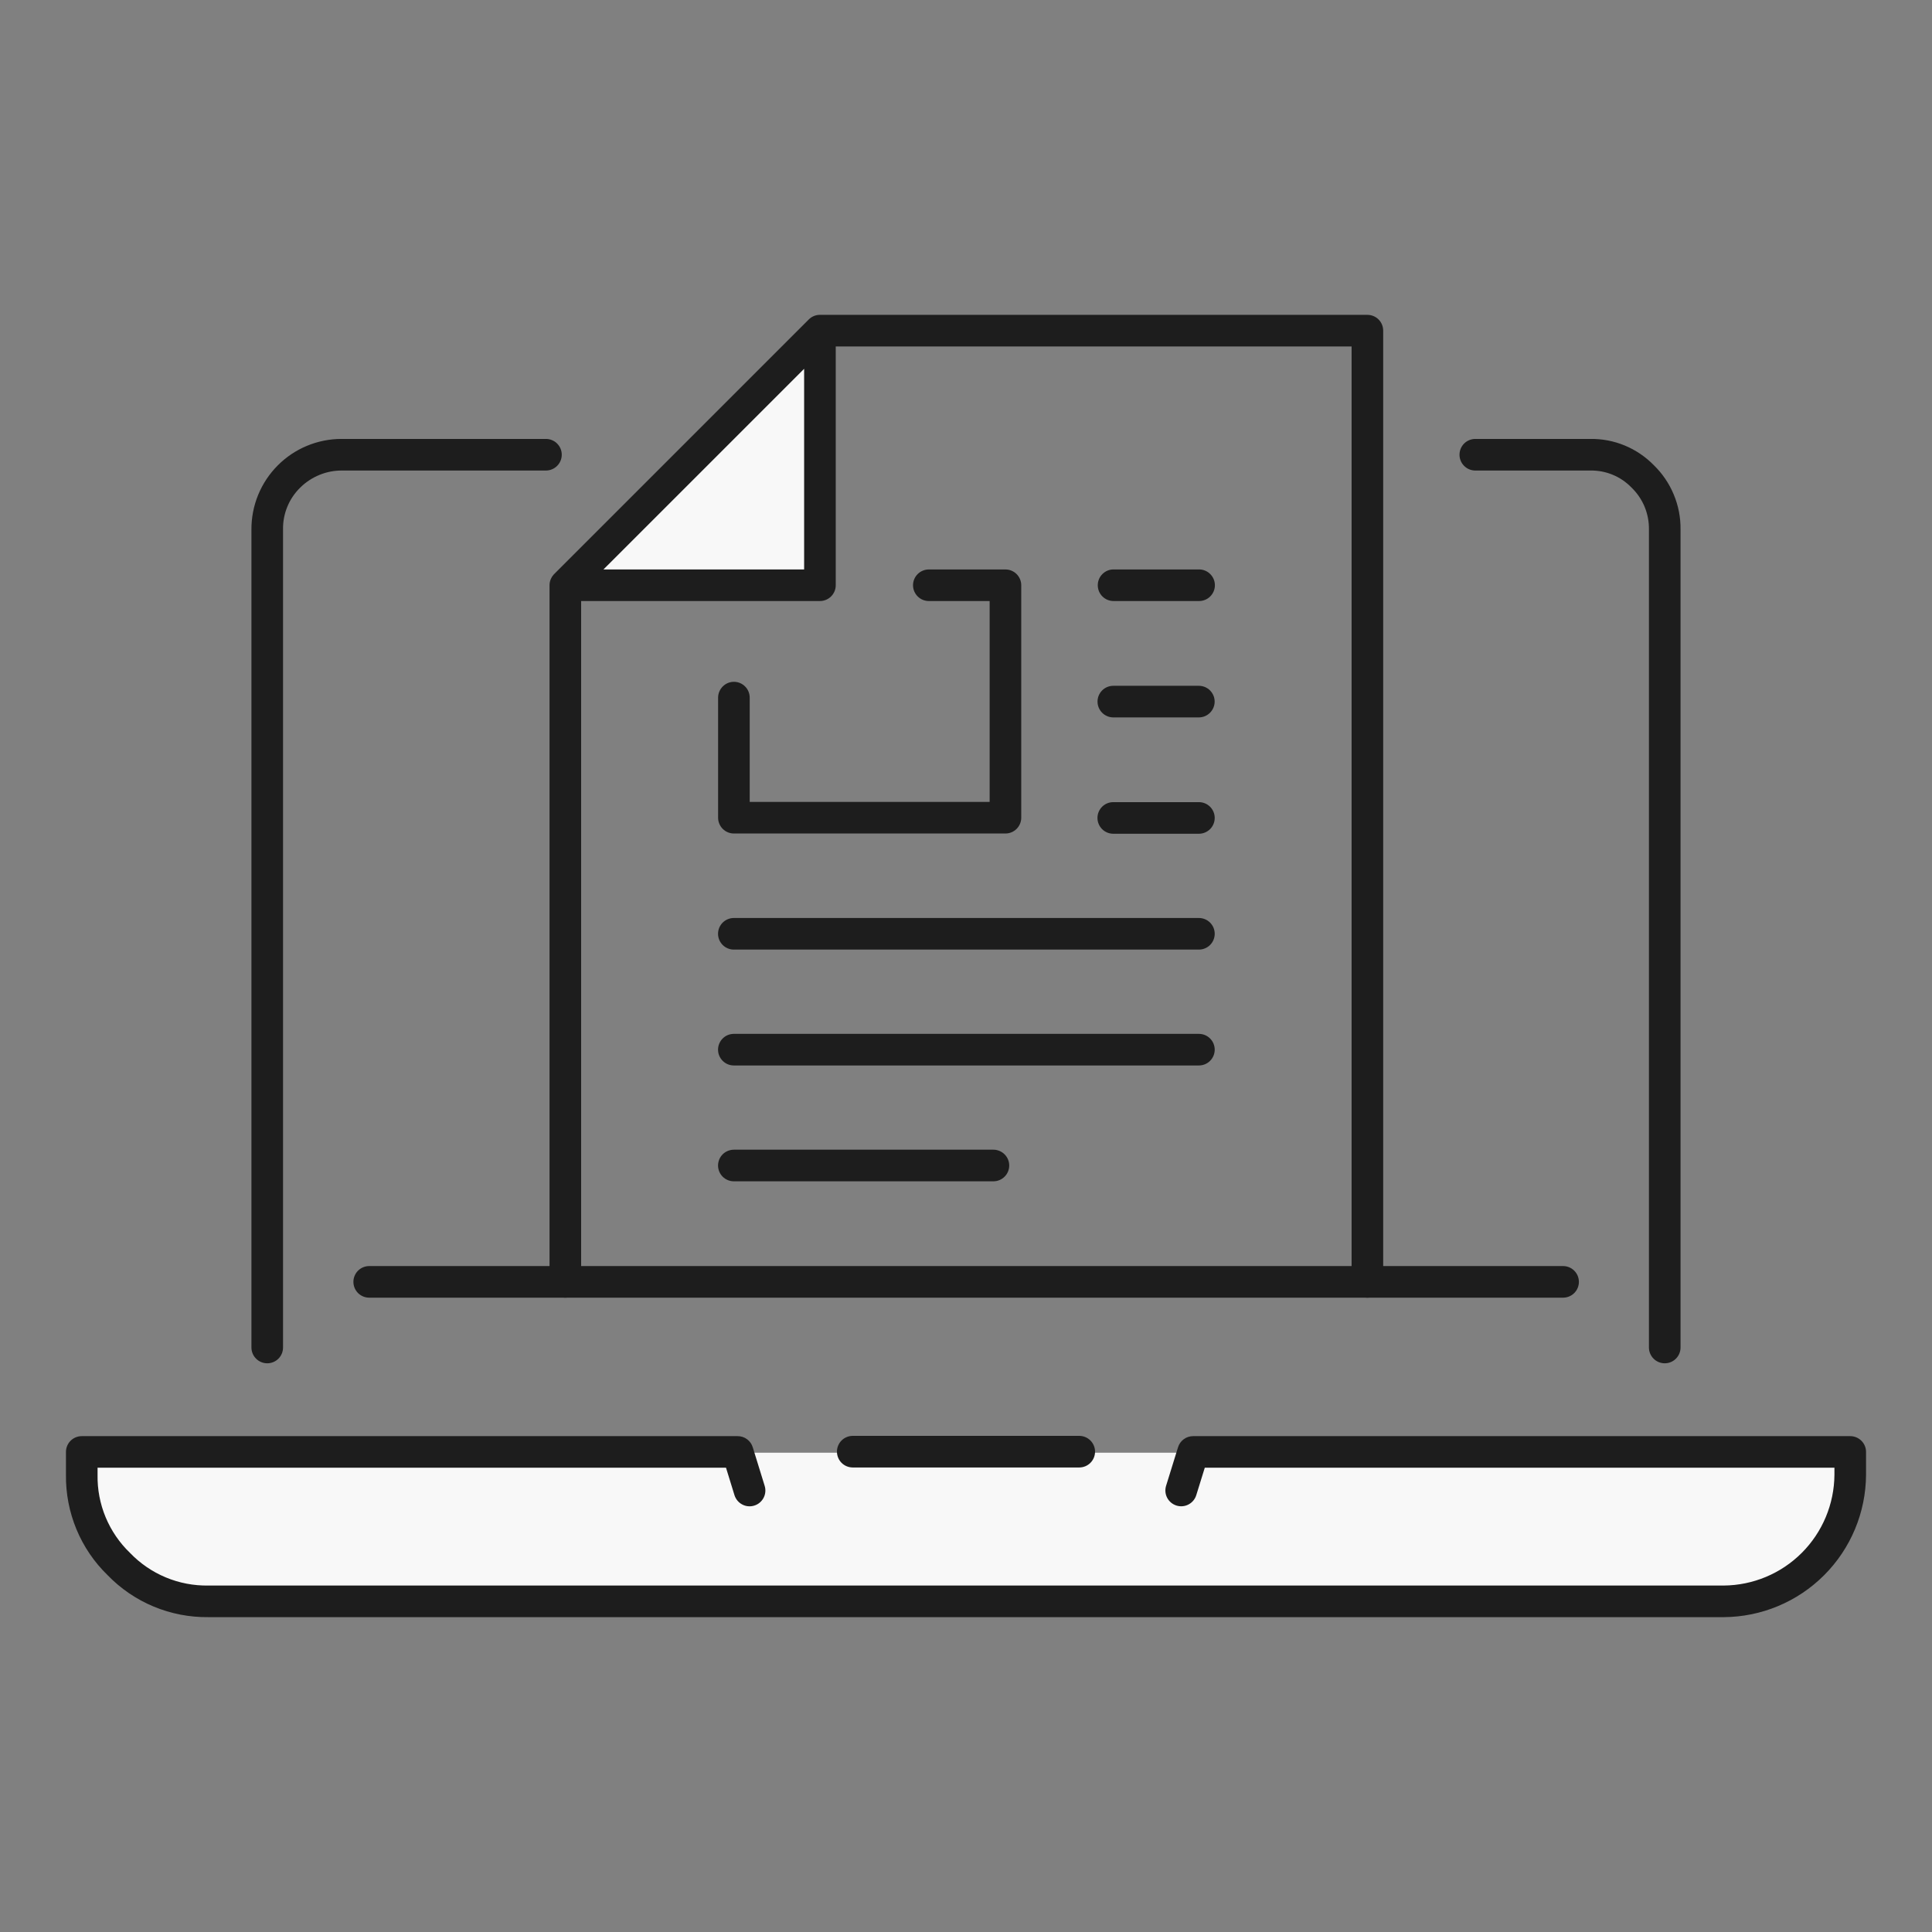
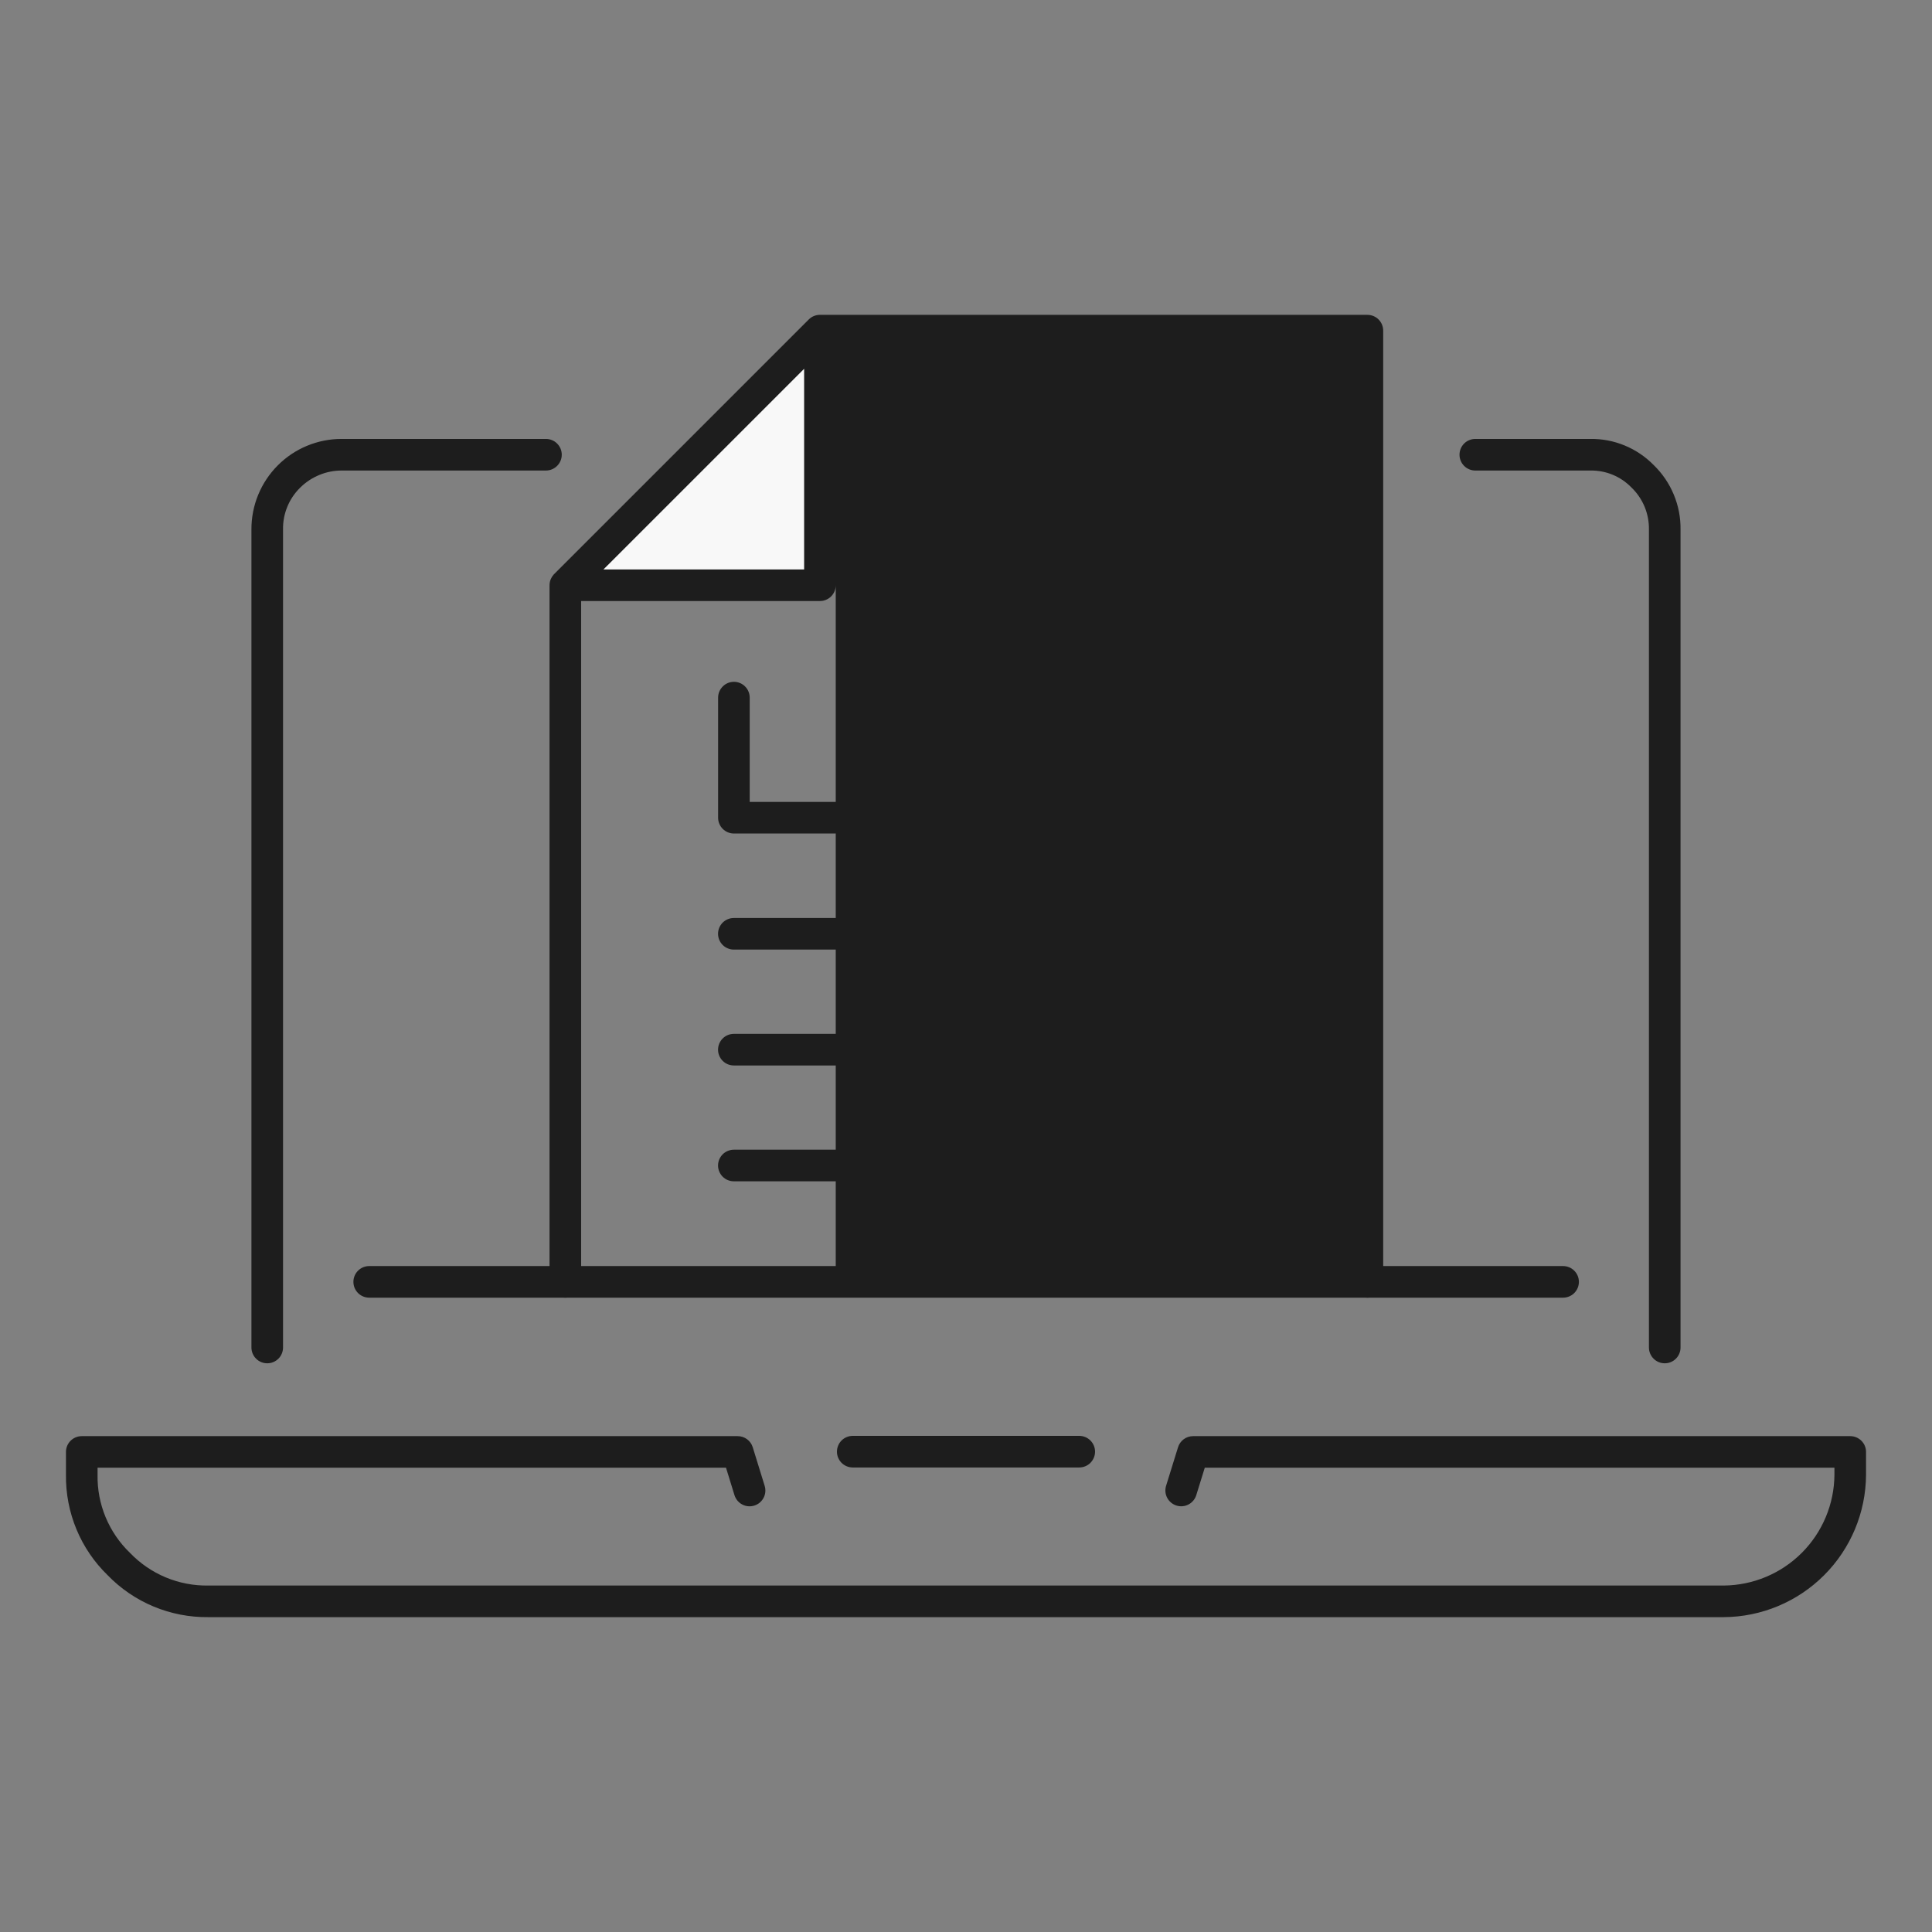
<svg xmlns="http://www.w3.org/2000/svg" width="64" height="64" viewBox="0 0 64 64" fill="none">
  <rect x="0" y="0" width="64" height="64" fill="#808080" stroke="none" />
-   <path d="M24.543 48.133V48.123H39.441V48.133H60.94V48.873C60.929 49.97 60.489 51.018 59.713 51.794C58.938 52.569 57.889 53.01 56.793 53.021H7.222C6.676 53.026 6.134 52.92 5.63 52.709C5.126 52.498 4.671 52.187 4.291 51.794C3.901 51.415 3.593 50.961 3.386 50.458C3.178 49.956 3.076 49.416 3.085 48.873V48.133H24.543Z" fill="#F8F8F8" />
  <path d="M27.033 10.955L18.764 19.247L27.125 19.744L27.033 10.955Z" fill="#F8F8F8" />
  <path d="M57.101 53.57H6.901C6.28 53.577 5.664 53.458 5.09 53.219C4.517 52.981 3.998 52.627 3.566 52.181C3.122 51.75 2.77 51.233 2.533 50.661C2.296 50.089 2.177 49.475 2.185 48.856V48.097C2.185 47.958 2.24 47.825 2.338 47.727C2.436 47.629 2.57 47.574 2.708 47.574H24.436C24.548 47.574 24.657 47.609 24.747 47.676C24.837 47.742 24.903 47.836 24.936 47.943L25.33 49.219C25.351 49.285 25.358 49.354 25.352 49.422C25.346 49.491 25.326 49.558 25.294 49.619C25.262 49.679 25.218 49.734 25.165 49.778C25.112 49.822 25.051 49.855 24.985 49.875C24.92 49.895 24.851 49.903 24.782 49.896C24.713 49.89 24.647 49.87 24.586 49.837C24.525 49.805 24.471 49.761 24.427 49.708C24.384 49.655 24.351 49.594 24.33 49.528L24.05 48.62H3.232V48.855C3.223 49.337 3.314 49.815 3.499 50.26C3.684 50.705 3.959 51.107 4.306 51.441C4.641 51.79 5.044 52.067 5.491 52.253C5.938 52.44 6.418 52.531 6.902 52.523H57.1C58.071 52.516 59 52.127 59.686 51.441C60.373 50.754 60.761 49.825 60.768 48.854V48.62H39.91L39.628 49.529C39.608 49.594 39.575 49.655 39.531 49.708C39.487 49.761 39.433 49.805 39.372 49.837C39.25 49.902 39.106 49.915 38.974 49.874C38.841 49.833 38.73 49.741 38.665 49.618C38.6 49.495 38.587 49.352 38.628 49.219L39.024 47.942C39.057 47.835 39.123 47.742 39.213 47.676C39.303 47.609 39.412 47.574 39.524 47.574H61.291C61.43 47.574 61.563 47.629 61.661 47.727C61.76 47.825 61.815 47.958 61.815 48.097V48.855C61.808 50.103 61.309 51.298 60.426 52.181C59.544 53.063 58.349 53.563 57.101 53.57ZM55.147 45.161C55.008 45.161 54.875 45.106 54.777 45.008C54.679 44.91 54.623 44.777 54.623 44.638V17.542C54.627 17.282 54.578 17.025 54.479 16.785C54.379 16.546 54.231 16.329 54.044 16.149C53.867 15.967 53.655 15.822 53.42 15.726C53.185 15.629 52.932 15.582 52.678 15.587H48.871C48.733 15.587 48.599 15.532 48.501 15.433C48.403 15.335 48.348 15.202 48.348 15.063C48.348 14.925 48.403 14.791 48.501 14.693C48.599 14.595 48.733 14.54 48.871 14.54H52.679C53.071 14.534 53.459 14.608 53.821 14.758C54.182 14.907 54.51 15.129 54.784 15.409C55.068 15.685 55.294 16.017 55.446 16.384C55.599 16.75 55.675 17.144 55.67 17.541V44.638C55.67 44.777 55.615 44.91 55.517 45.008C55.419 45.106 55.286 45.161 55.147 45.161ZM8.853 45.161C8.714 45.161 8.581 45.106 8.483 45.008C8.385 44.91 8.329 44.777 8.329 44.638V17.542C8.327 17.148 8.403 16.757 8.552 16.393C8.702 16.028 8.922 15.697 9.2 15.418C9.478 15.139 9.808 14.917 10.172 14.767C10.536 14.616 10.927 14.539 11.321 14.54H18.085C18.224 14.54 18.357 14.595 18.455 14.693C18.554 14.791 18.609 14.924 18.609 15.063C18.609 15.202 18.554 15.335 18.455 15.433C18.357 15.531 18.224 15.587 18.085 15.587H11.331C11.075 15.585 10.82 15.634 10.582 15.732C10.345 15.829 10.128 15.971 9.946 16.152C9.761 16.332 9.615 16.549 9.517 16.788C9.419 17.027 9.371 17.284 9.376 17.542V44.638C9.376 44.777 9.321 44.91 9.223 45.008C9.125 45.106 8.992 45.161 8.853 45.161ZM33.306 27.611H24.312C24.173 27.611 24.04 27.556 23.942 27.458C23.844 27.36 23.788 27.227 23.788 27.088V23.11C23.788 22.971 23.844 22.838 23.942 22.74C24.04 22.641 24.173 22.586 24.312 22.586C24.451 22.586 24.584 22.641 24.682 22.74C24.78 22.838 24.835 22.971 24.835 23.11V26.564H32.783V19.91H30.769C30.63 19.91 30.497 19.855 30.399 19.757C30.301 19.659 30.245 19.526 30.245 19.387C30.245 19.248 30.301 19.115 30.399 19.017C30.497 18.919 30.63 18.864 30.769 18.864H33.306C33.445 18.864 33.578 18.919 33.676 19.017C33.774 19.115 33.83 19.248 33.83 19.387V27.088C33.83 27.227 33.774 27.36 33.676 27.458C33.578 27.556 33.445 27.611 33.306 27.611Z" fill="#1D1D1D" />
  <path d="M35.751 48.612H28.248C28.11 48.612 27.976 48.557 27.878 48.459C27.78 48.36 27.725 48.227 27.725 48.088C27.725 47.95 27.78 47.816 27.878 47.718C27.976 47.62 28.11 47.565 28.248 47.565H35.751C35.89 47.565 36.023 47.62 36.121 47.718C36.22 47.816 36.275 47.95 36.275 48.088C36.275 48.227 36.22 48.36 36.121 48.459C36.023 48.557 35.89 48.612 35.751 48.612ZM32.91 39.132H24.312C24.243 39.133 24.175 39.119 24.111 39.093C24.047 39.067 23.989 39.029 23.94 38.98C23.891 38.931 23.853 38.873 23.826 38.81C23.8 38.746 23.786 38.678 23.786 38.609C23.786 38.54 23.8 38.472 23.826 38.408C23.853 38.344 23.891 38.287 23.94 38.238C23.989 38.189 24.047 38.151 24.111 38.125C24.175 38.099 24.243 38.085 24.312 38.085H32.91C33.049 38.086 33.181 38.142 33.279 38.24C33.377 38.338 33.432 38.471 33.432 38.609C33.432 38.747 33.377 38.88 33.279 38.978C33.181 39.076 33.049 39.132 32.91 39.132ZM39.713 35.295H24.312C24.243 35.295 24.175 35.282 24.111 35.256C24.047 35.23 23.989 35.191 23.94 35.142C23.891 35.094 23.853 35.036 23.826 34.972C23.8 34.909 23.786 34.84 23.786 34.772C23.786 34.703 23.8 34.634 23.826 34.571C23.853 34.507 23.891 34.449 23.94 34.401C23.989 34.352 24.047 34.313 24.111 34.287C24.175 34.261 24.243 34.248 24.312 34.248H39.713C39.782 34.248 39.85 34.261 39.914 34.287C39.978 34.313 40.036 34.352 40.085 34.401C40.134 34.449 40.172 34.507 40.199 34.571C40.225 34.634 40.239 34.703 40.239 34.772C40.239 34.84 40.225 34.909 40.199 34.972C40.172 35.036 40.134 35.094 40.085 35.142C40.036 35.191 39.978 35.23 39.914 35.256C39.85 35.282 39.782 35.295 39.713 35.295ZM39.713 31.456H24.312C24.243 31.457 24.175 31.444 24.111 31.417C24.047 31.391 23.989 31.353 23.94 31.304C23.891 31.255 23.853 31.198 23.826 31.134C23.8 31.07 23.786 31.002 23.786 30.933C23.786 30.864 23.8 30.796 23.826 30.732C23.853 30.669 23.891 30.611 23.94 30.562C23.989 30.514 24.047 30.475 24.111 30.449C24.175 30.423 24.243 30.409 24.312 30.41H39.713C39.782 30.409 39.85 30.423 39.914 30.449C39.978 30.475 40.036 30.514 40.085 30.562C40.134 30.611 40.172 30.669 40.199 30.732C40.225 30.796 40.239 30.864 40.239 30.933C40.239 31.002 40.225 31.07 40.199 31.134C40.172 31.198 40.134 31.255 40.085 31.304C40.036 31.353 39.978 31.391 39.914 31.417C39.85 31.444 39.782 31.457 39.713 31.456ZM39.713 27.619H36.88C36.811 27.619 36.743 27.606 36.679 27.579C36.615 27.553 36.557 27.515 36.509 27.466C36.46 27.418 36.421 27.36 36.395 27.296C36.368 27.232 36.355 27.164 36.355 27.095C36.355 27.026 36.368 26.958 36.395 26.894C36.421 26.831 36.46 26.773 36.509 26.724C36.557 26.676 36.615 26.637 36.679 26.611C36.743 26.585 36.811 26.572 36.88 26.572H39.713C39.782 26.572 39.85 26.585 39.914 26.611C39.978 26.637 40.036 26.676 40.085 26.724C40.134 26.773 40.172 26.831 40.199 26.894C40.225 26.958 40.239 27.026 40.239 27.095C40.239 27.164 40.225 27.232 40.199 27.296C40.172 27.36 40.134 27.418 40.085 27.466C40.036 27.515 39.978 27.553 39.914 27.579C39.85 27.606 39.782 27.619 39.713 27.619ZM39.713 23.765H36.88C36.741 23.765 36.608 23.709 36.51 23.611C36.412 23.513 36.357 23.38 36.357 23.241C36.357 23.102 36.412 22.969 36.51 22.871C36.608 22.773 36.741 22.718 36.88 22.718H39.713C39.852 22.718 39.985 22.773 40.083 22.871C40.181 22.969 40.237 23.102 40.237 23.241C40.237 23.38 40.181 23.513 40.083 23.611C39.985 23.709 39.852 23.765 39.713 23.765ZM39.721 19.91H36.888C36.749 19.91 36.616 19.855 36.518 19.757C36.42 19.659 36.365 19.526 36.365 19.387C36.365 19.248 36.42 19.115 36.518 19.017C36.616 18.918 36.749 18.863 36.888 18.863H39.721C39.86 18.863 39.993 18.918 40.091 19.017C40.189 19.115 40.245 19.248 40.245 19.387C40.245 19.526 40.189 19.659 40.091 19.757C39.993 19.855 39.86 19.91 39.721 19.91H39.721Z" fill="#1D1D1D" />
-   <path d="M45.297 42.987C45.158 42.987 45.025 42.932 44.927 42.834C44.829 42.736 44.773 42.602 44.773 42.464V11.477H27.685V19.387C27.685 19.526 27.63 19.659 27.531 19.757C27.433 19.855 27.3 19.91 27.161 19.91H19.251V42.464C19.251 42.602 19.196 42.736 19.098 42.834C19 42.932 18.866 42.987 18.728 42.987C18.589 42.987 18.456 42.932 18.358 42.834C18.259 42.736 18.204 42.602 18.204 42.464V19.387C18.204 19.315 18.219 19.243 18.248 19.177C18.271 19.124 18.303 19.075 18.342 19.033V19.032L18.359 19.015L26.791 10.583C26.885 10.488 27.013 10.433 27.146 10.43H27.148C27.153 10.43 27.157 10.429 27.163 10.43H45.297C45.436 10.43 45.569 10.485 45.667 10.583C45.765 10.681 45.82 10.815 45.82 10.953V42.464C45.82 42.602 45.765 42.736 45.667 42.834C45.569 42.932 45.436 42.987 45.297 42.987ZM19.991 18.863H26.638V12.217L19.991 18.863Z" fill="#1D1D1D" />
+   <path d="M45.297 42.987C45.158 42.987 45.025 42.932 44.927 42.834C44.829 42.736 44.773 42.602 44.773 42.464H27.685V19.387C27.685 19.526 27.63 19.659 27.531 19.757C27.433 19.855 27.3 19.91 27.161 19.91H19.251V42.464C19.251 42.602 19.196 42.736 19.098 42.834C19 42.932 18.866 42.987 18.728 42.987C18.589 42.987 18.456 42.932 18.358 42.834C18.259 42.736 18.204 42.602 18.204 42.464V19.387C18.204 19.315 18.219 19.243 18.248 19.177C18.271 19.124 18.303 19.075 18.342 19.033V19.032L18.359 19.015L26.791 10.583C26.885 10.488 27.013 10.433 27.146 10.43H27.148C27.153 10.43 27.157 10.429 27.163 10.43H45.297C45.436 10.43 45.569 10.485 45.667 10.583C45.765 10.681 45.82 10.815 45.82 10.953V42.464C45.82 42.602 45.765 42.736 45.667 42.834C45.569 42.932 45.436 42.987 45.297 42.987ZM19.991 18.863H26.638V12.217L19.991 18.863Z" fill="#1D1D1D" />
  <path d="M51.779 42.987H12.23C12.092 42.987 11.959 42.932 11.86 42.834C11.762 42.735 11.707 42.602 11.707 42.463C11.707 42.325 11.762 42.191 11.86 42.093C11.959 41.995 12.092 41.94 12.23 41.94H51.779C51.918 41.94 52.051 41.995 52.149 42.093C52.248 42.191 52.303 42.325 52.303 42.463C52.303 42.602 52.248 42.735 52.149 42.834C52.051 42.932 51.918 42.987 51.779 42.987Z" fill="#1D1D1D" />
</svg>